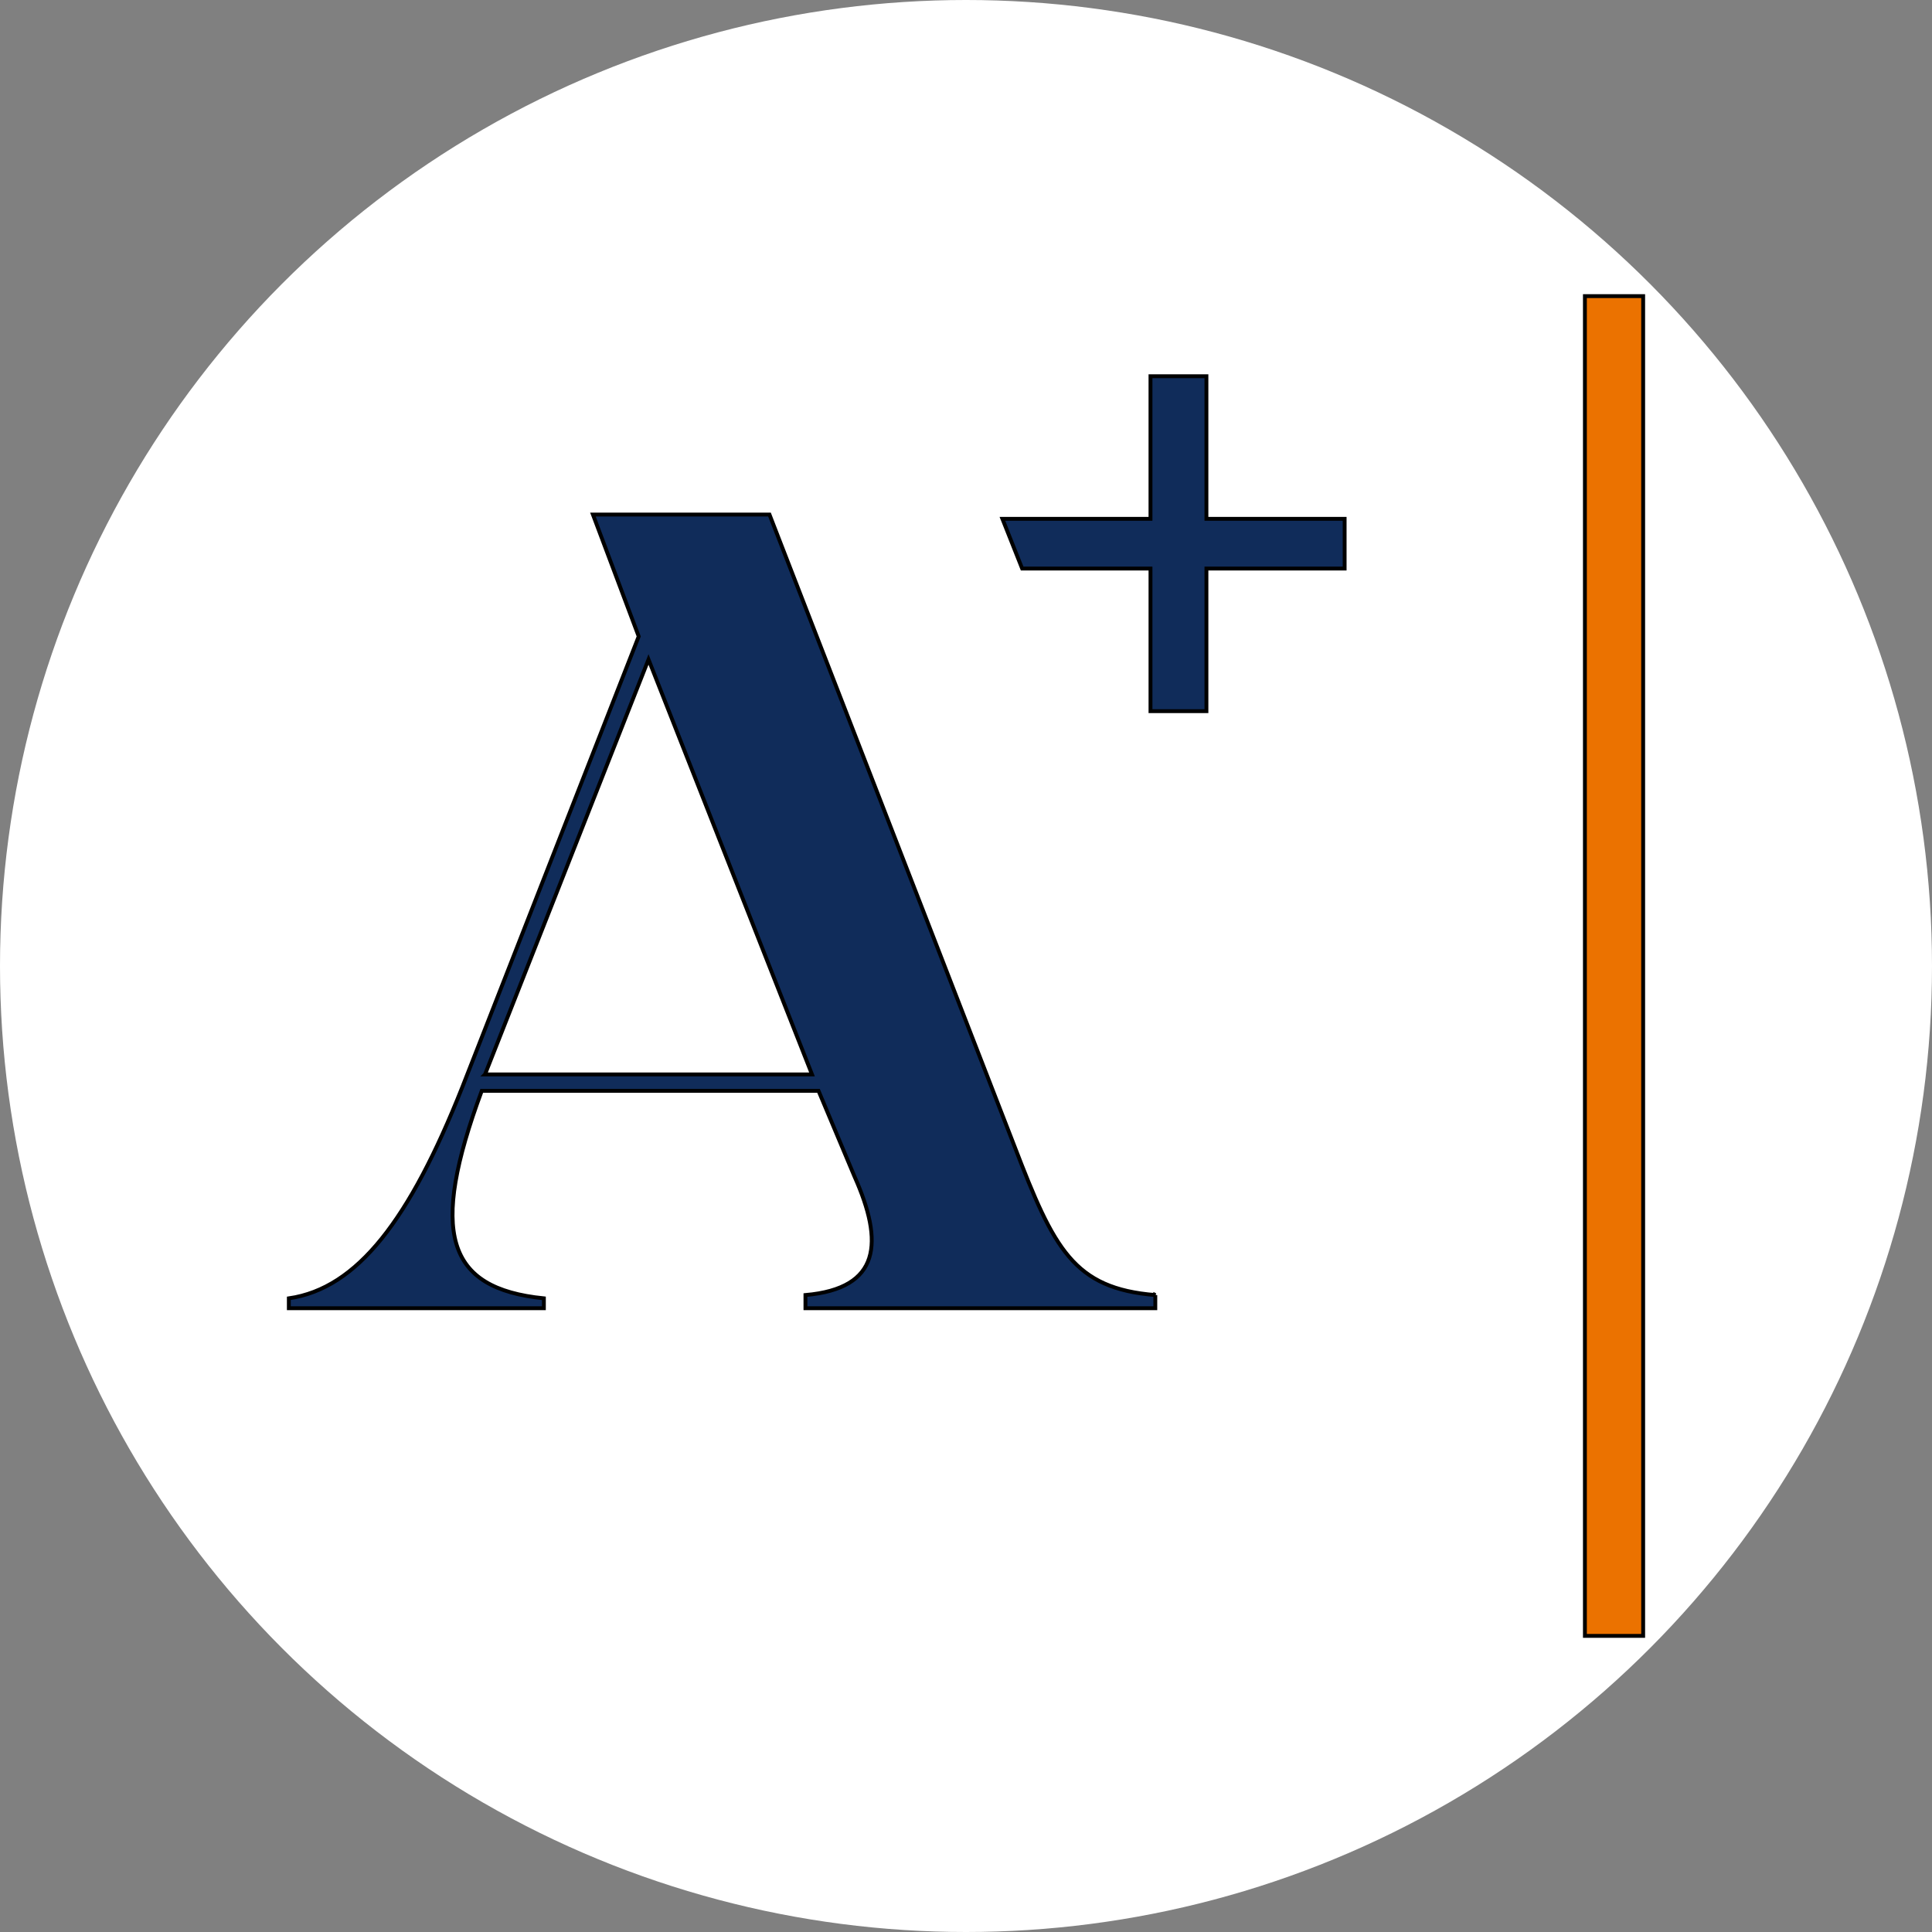
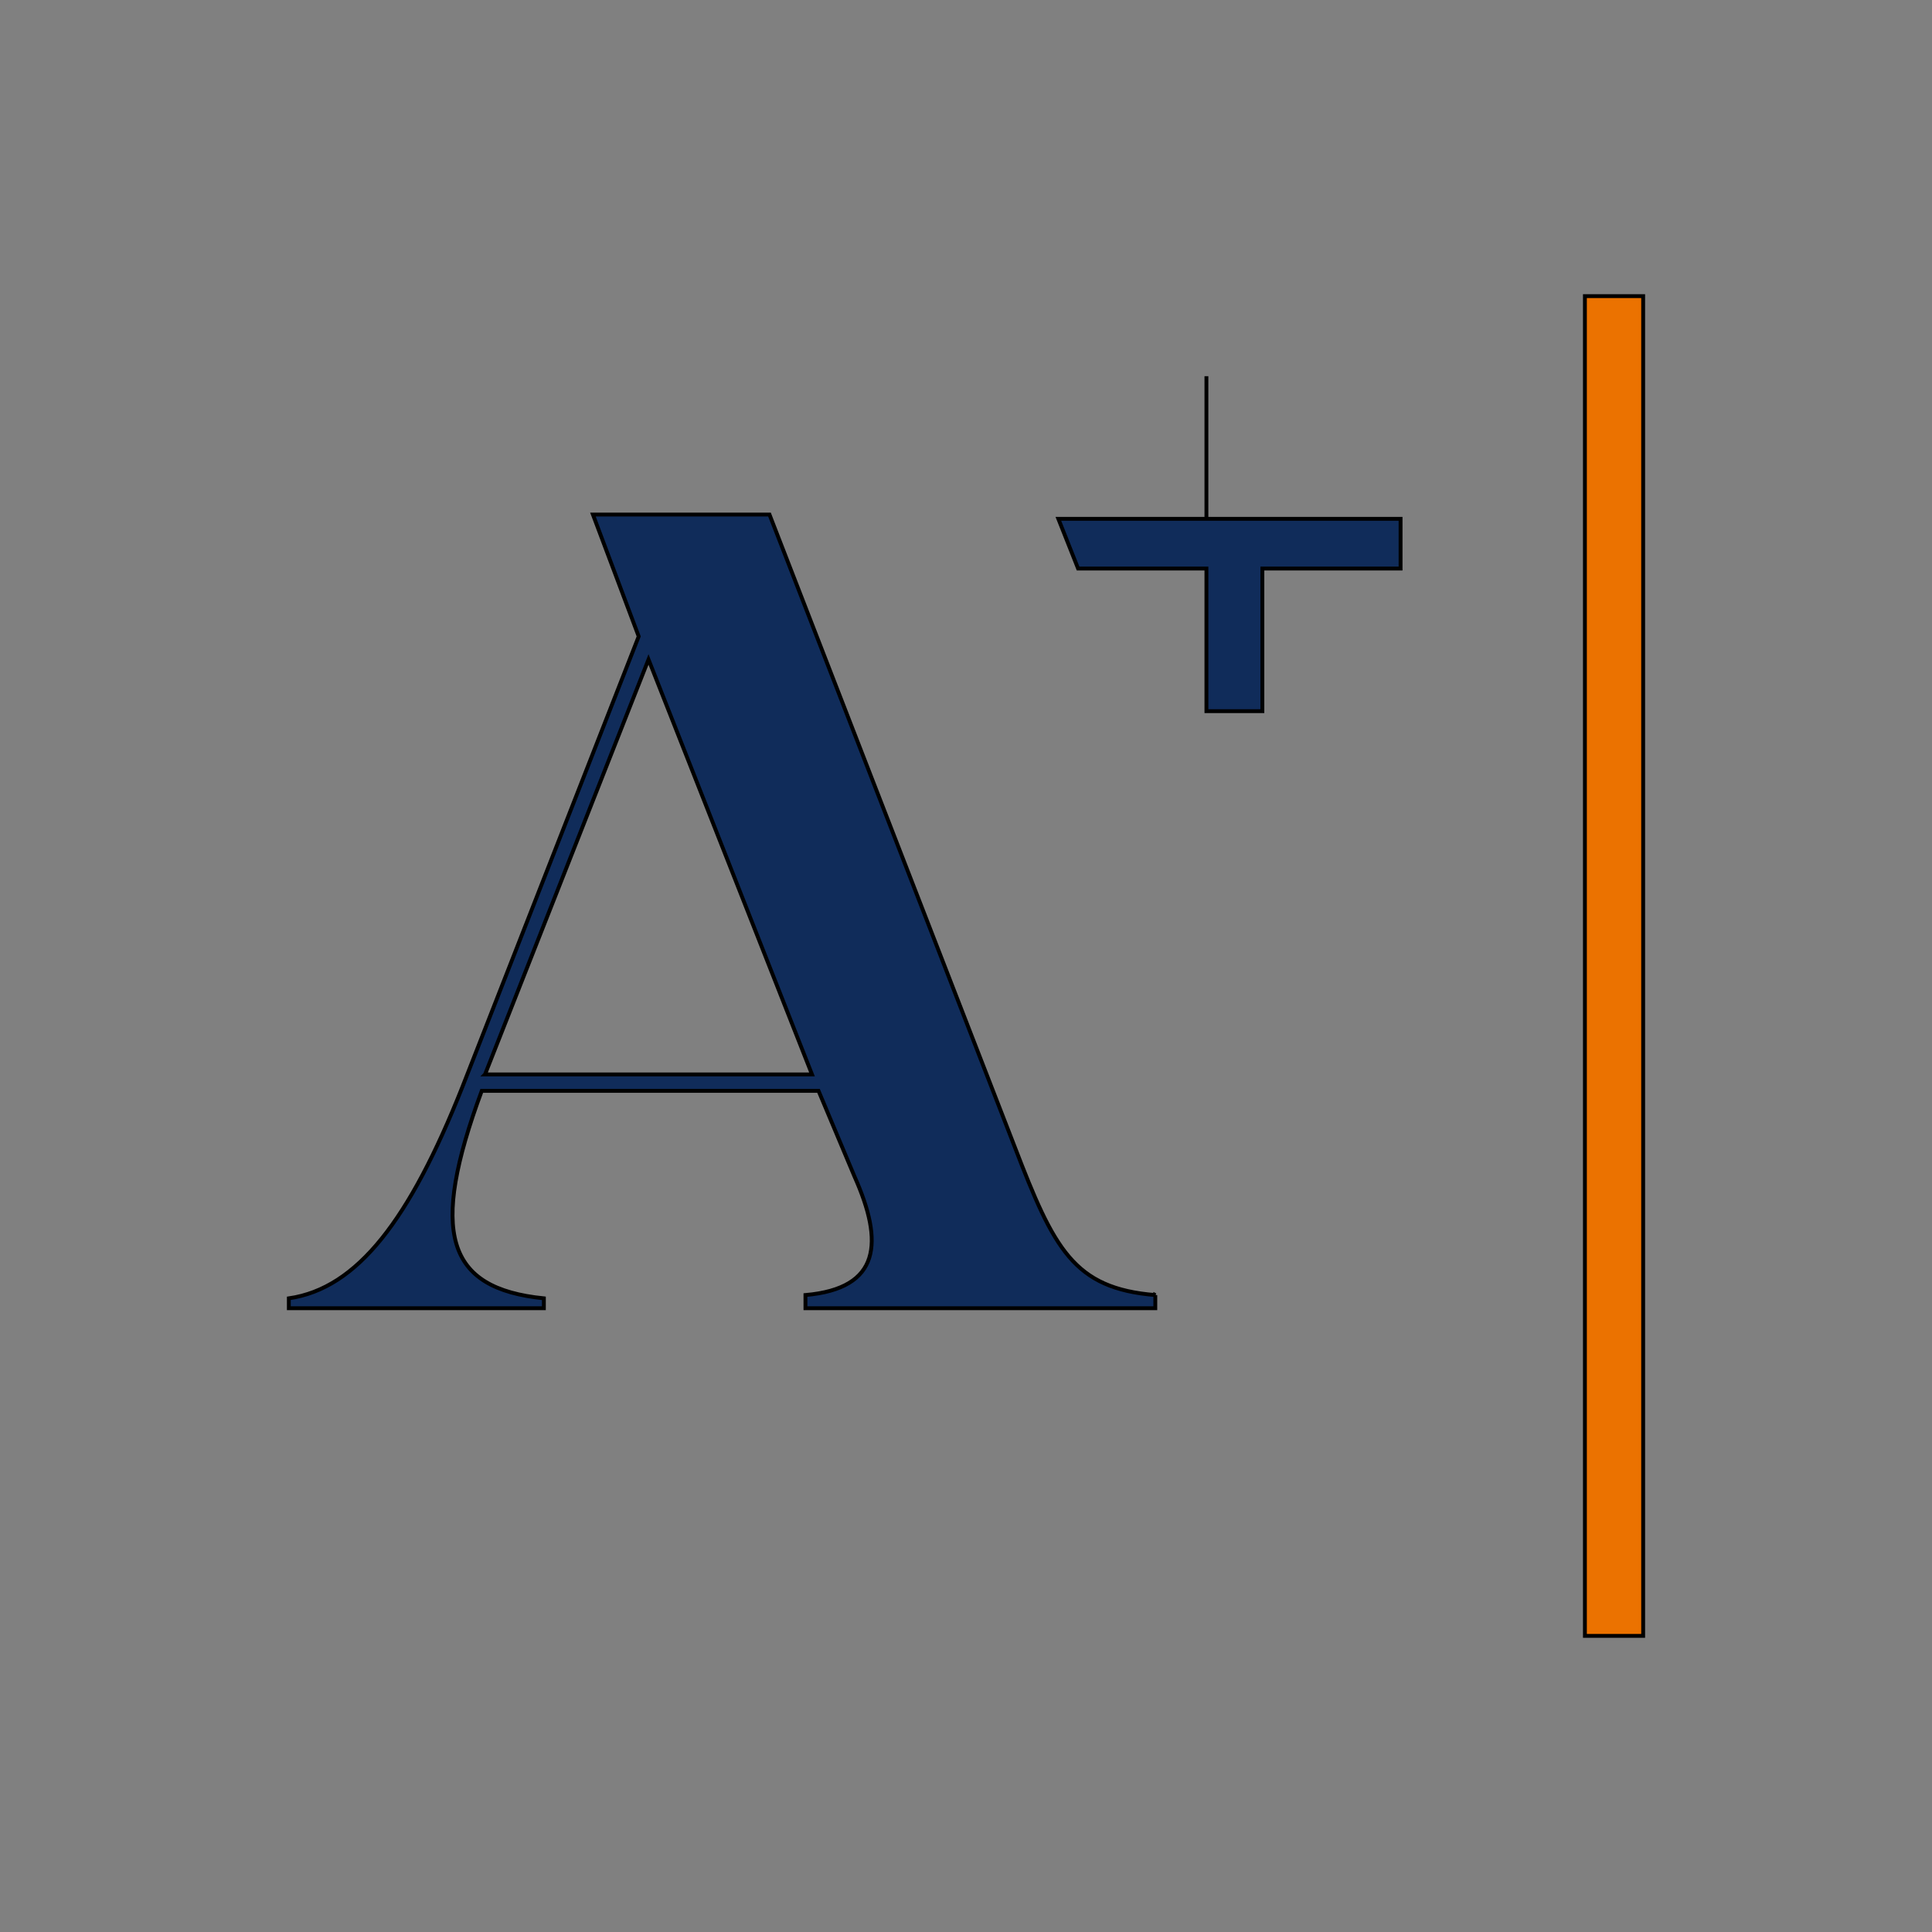
<svg xmlns="http://www.w3.org/2000/svg" width="500" height="500">
  <rect width="100%" height="100%" fill="#808080" stroke="none" />
  <g>
    <title>Akademikerne Pluss</title>
-     <ellipse stroke-width="0" stroke="#000" ry="250" rx="250" id="svg_1" cy="250" cx="250" fill="#fff" />
    <g stroke="null">
      <path stroke="null" fill="#EB7200" d="m425.248,76.636l-15.075,0l0,346.729l15.075,0l0,-346.729z" />
      <path stroke="null" fill="#102C5A" d="m298.995,335.158c-21.155,-1.705 -26.232,-11.932 -36.387,-38.353l-63.465,-163.638l-45.695,0l11.847,31.534l-45.695,116.762c-13.539,34.091 -27.078,51.989 -44.849,54.546l0,2.557l66.004,0l0,-2.557c-25.386,-2.557 -29.617,-17.046 -16.078,-53.694l87.158,0l9.308,22.159c7.616,17.046 6.769,28.977 -12.693,30.682l0,3.409l90.543,0l0,-3.409zm-173.471,-57.103l42.31,-107.387l21.155,53.694l21.155,53.694l-84.62,0z" />
-       <path stroke="null" fill="#102C5A" d="m347.988,134.268l-35.767,0l0,-36.904l-14.477,0l0,36.904l-38.322,0l5.11,12.874l33.213,0l0,36.904l14.477,0l0,-36.904l35.767,0l0,-12.874z" />
+       <path stroke="null" fill="#102C5A" d="m347.988,134.268l-35.767,0l0,-36.904l0,36.904l-38.322,0l5.11,12.874l33.213,0l0,36.904l14.477,0l0,-36.904l35.767,0l0,-12.874z" />
    </g>
  </g>
</svg>